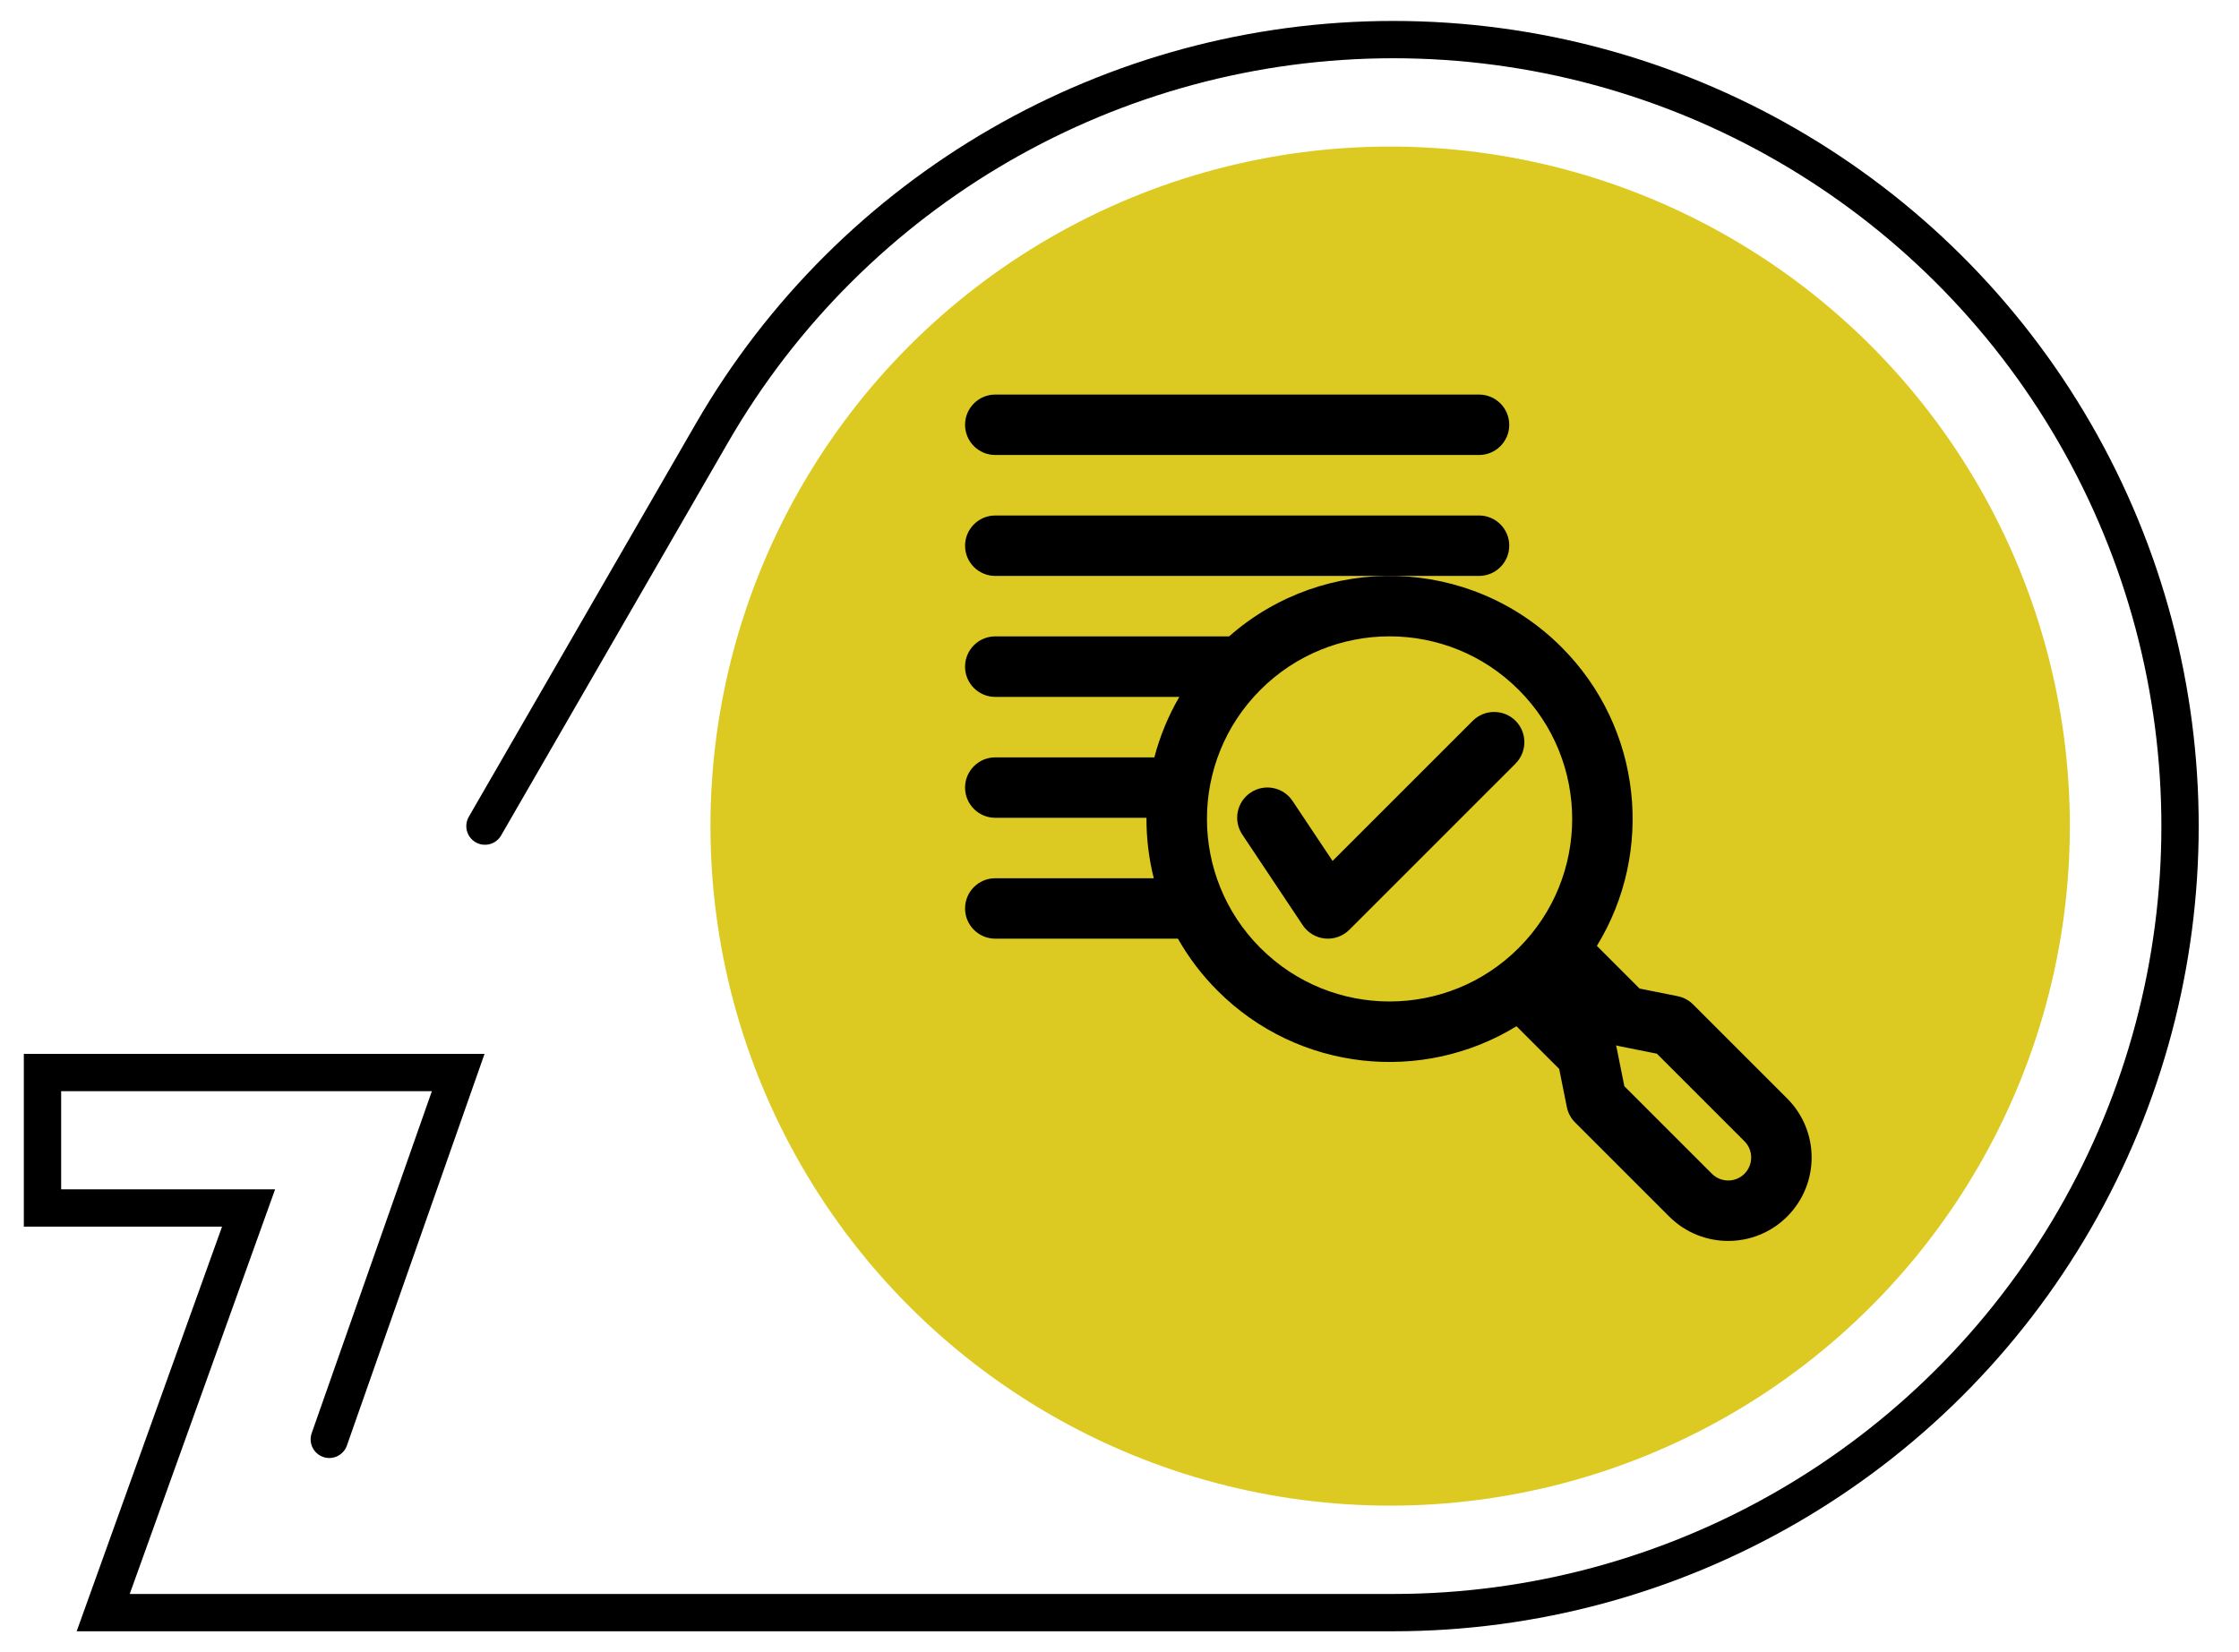
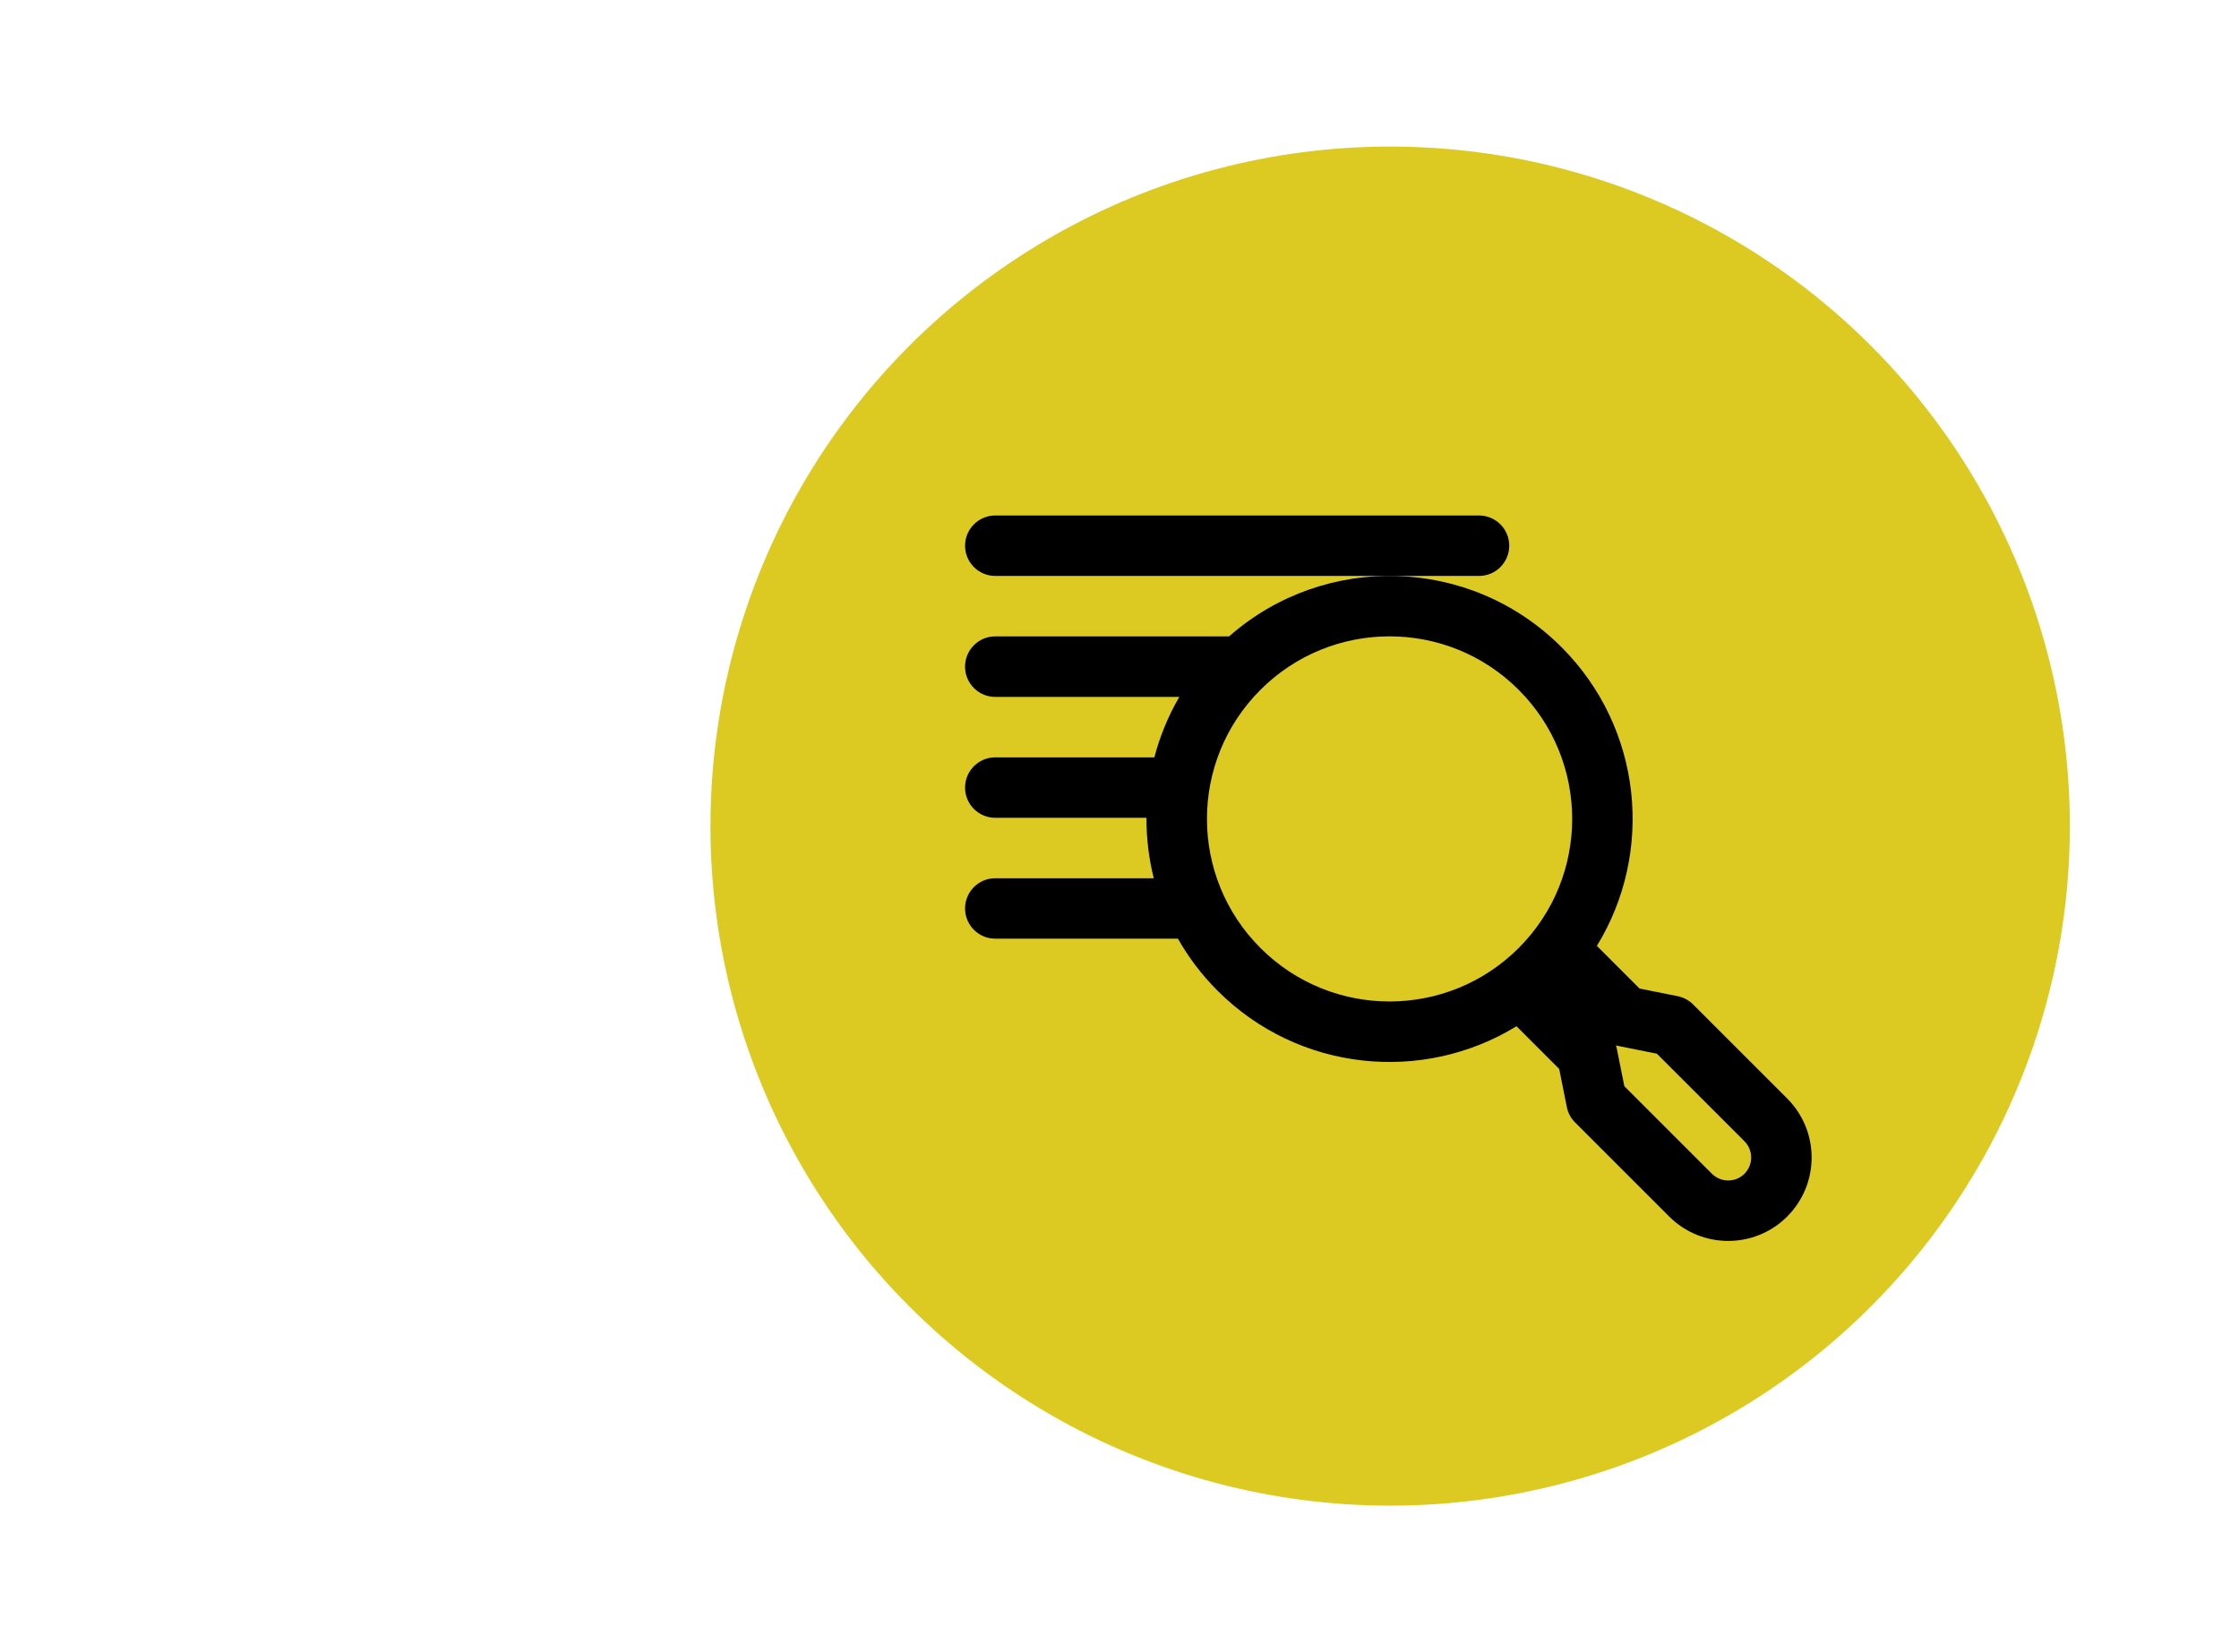
<svg xmlns="http://www.w3.org/2000/svg" id="Layer_1" viewBox="0 0 420 310">
  <defs>
    <style>      .st0 {        fill: #dcca22;      }      .st1 {        fill-rule: evenodd;      }      .st2 {        fill: none;        stroke: #000;        stroke-linecap: round;        stroke-miterlimit: 10;        stroke-width: 7px;      }    </style>
  </defs>
  <circle class="st0" cx="260.77" cy="155" r="127.5" />
  <g id="_x37_">
-     <path class="st2" d="M90.97,155l42.6-73.79C159.94,35.56,208.65,7.43,261.37,7.43h0c52.72,0,101.44,28.13,127.8,73.78h0c26.36,45.66,26.36,101.91,0,147.57h0c-26.36,45.66-75.08,73.79-127.8,73.79H19.36s27.27-75.92,27.27-75.92H7.97v-25.41h77.98l-5.15,14.66-19.03,54.16" />
-   </g>
+     </g>
  <g>
-     <path d="M181.03,79.7c0-3.13,2.54-5.67,5.67-5.67h90.74c3.13,0,5.67,2.54,5.67,5.67s-2.54,5.67-5.67,5.67h-90.74c-3.13,0-5.67-2.54-5.67-5.67Z" />
    <path d="M181.03,102.39c0-3.13,2.54-5.67,5.67-5.67h90.74c3.13,0,5.67,2.54,5.67,5.67s-2.54,5.67-5.67,5.67h-90.74c-3.13,0-5.67-2.54-5.67-5.67Z" />
-     <path d="M284.29,143.26c2.21-2.21,2.21-5.81,0-8.02-2.21-2.21-5.81-2.21-8.02,0l-26.3,26.3-7.51-11.26c-1.74-2.61-5.26-3.31-7.86-1.57-2.61,1.74-3.31,5.26-1.57,7.87l11.34,17.01c.94,1.41,2.47,2.33,4.16,2.5,1.69.17,3.37-.43,4.57-1.63l31.19-31.19Z" />
    <path class="st1" d="M181.03,125.07c0-3.13,2.54-5.67,5.67-5.67h43.86c17.91-15.77,45.23-15.1,62.34,2.01,15.21,15.21,17.43,38.49,6.65,56.06l8.01,8.01,7.14,1.43c1.1.22,2.11.76,2.9,1.55l17.65,17.65c6.11,6.11,6.11,16.02,0,22.14-6.11,6.11-16.02,6.11-22.14,0l-17.65-17.65c-.79-.79-1.33-1.8-1.55-2.9l-1.43-7.14-8.01-8.01c-17.56,10.78-40.85,8.56-56.06-6.65-2.98-2.98-5.47-6.28-7.45-9.78h-34.26c-3.13,0-5.67-2.54-5.67-5.67s2.54-5.67,5.67-5.67h29.73c-.93-3.72-1.39-7.53-1.37-11.34h-28.36c-3.13,0-5.67-2.54-5.67-5.67s2.54-5.67,5.67-5.67h29.84c1.03-3.93,2.59-7.75,4.68-11.34h-34.52c-3.13,0-5.67-2.54-5.67-5.67h0ZM284.88,129.43c13.38,13.38,13.38,35.07,0,48.44-13.38,13.38-35.07,13.38-48.44,0-13.38-13.38-13.38-35.07,0-48.44,13.38-13.38,35.07-13.38,48.44,0ZM303.15,196.14c.17.05.34.09.51.13l7.14,1.43,16.43,16.43c1.68,1.68,1.68,4.41,0,6.1s-4.41,1.68-6.1,0l-16.43-16.43-1.43-7.14c-.03-.17-.08-.34-.13-.51h0Z" />
  </g>
</svg>